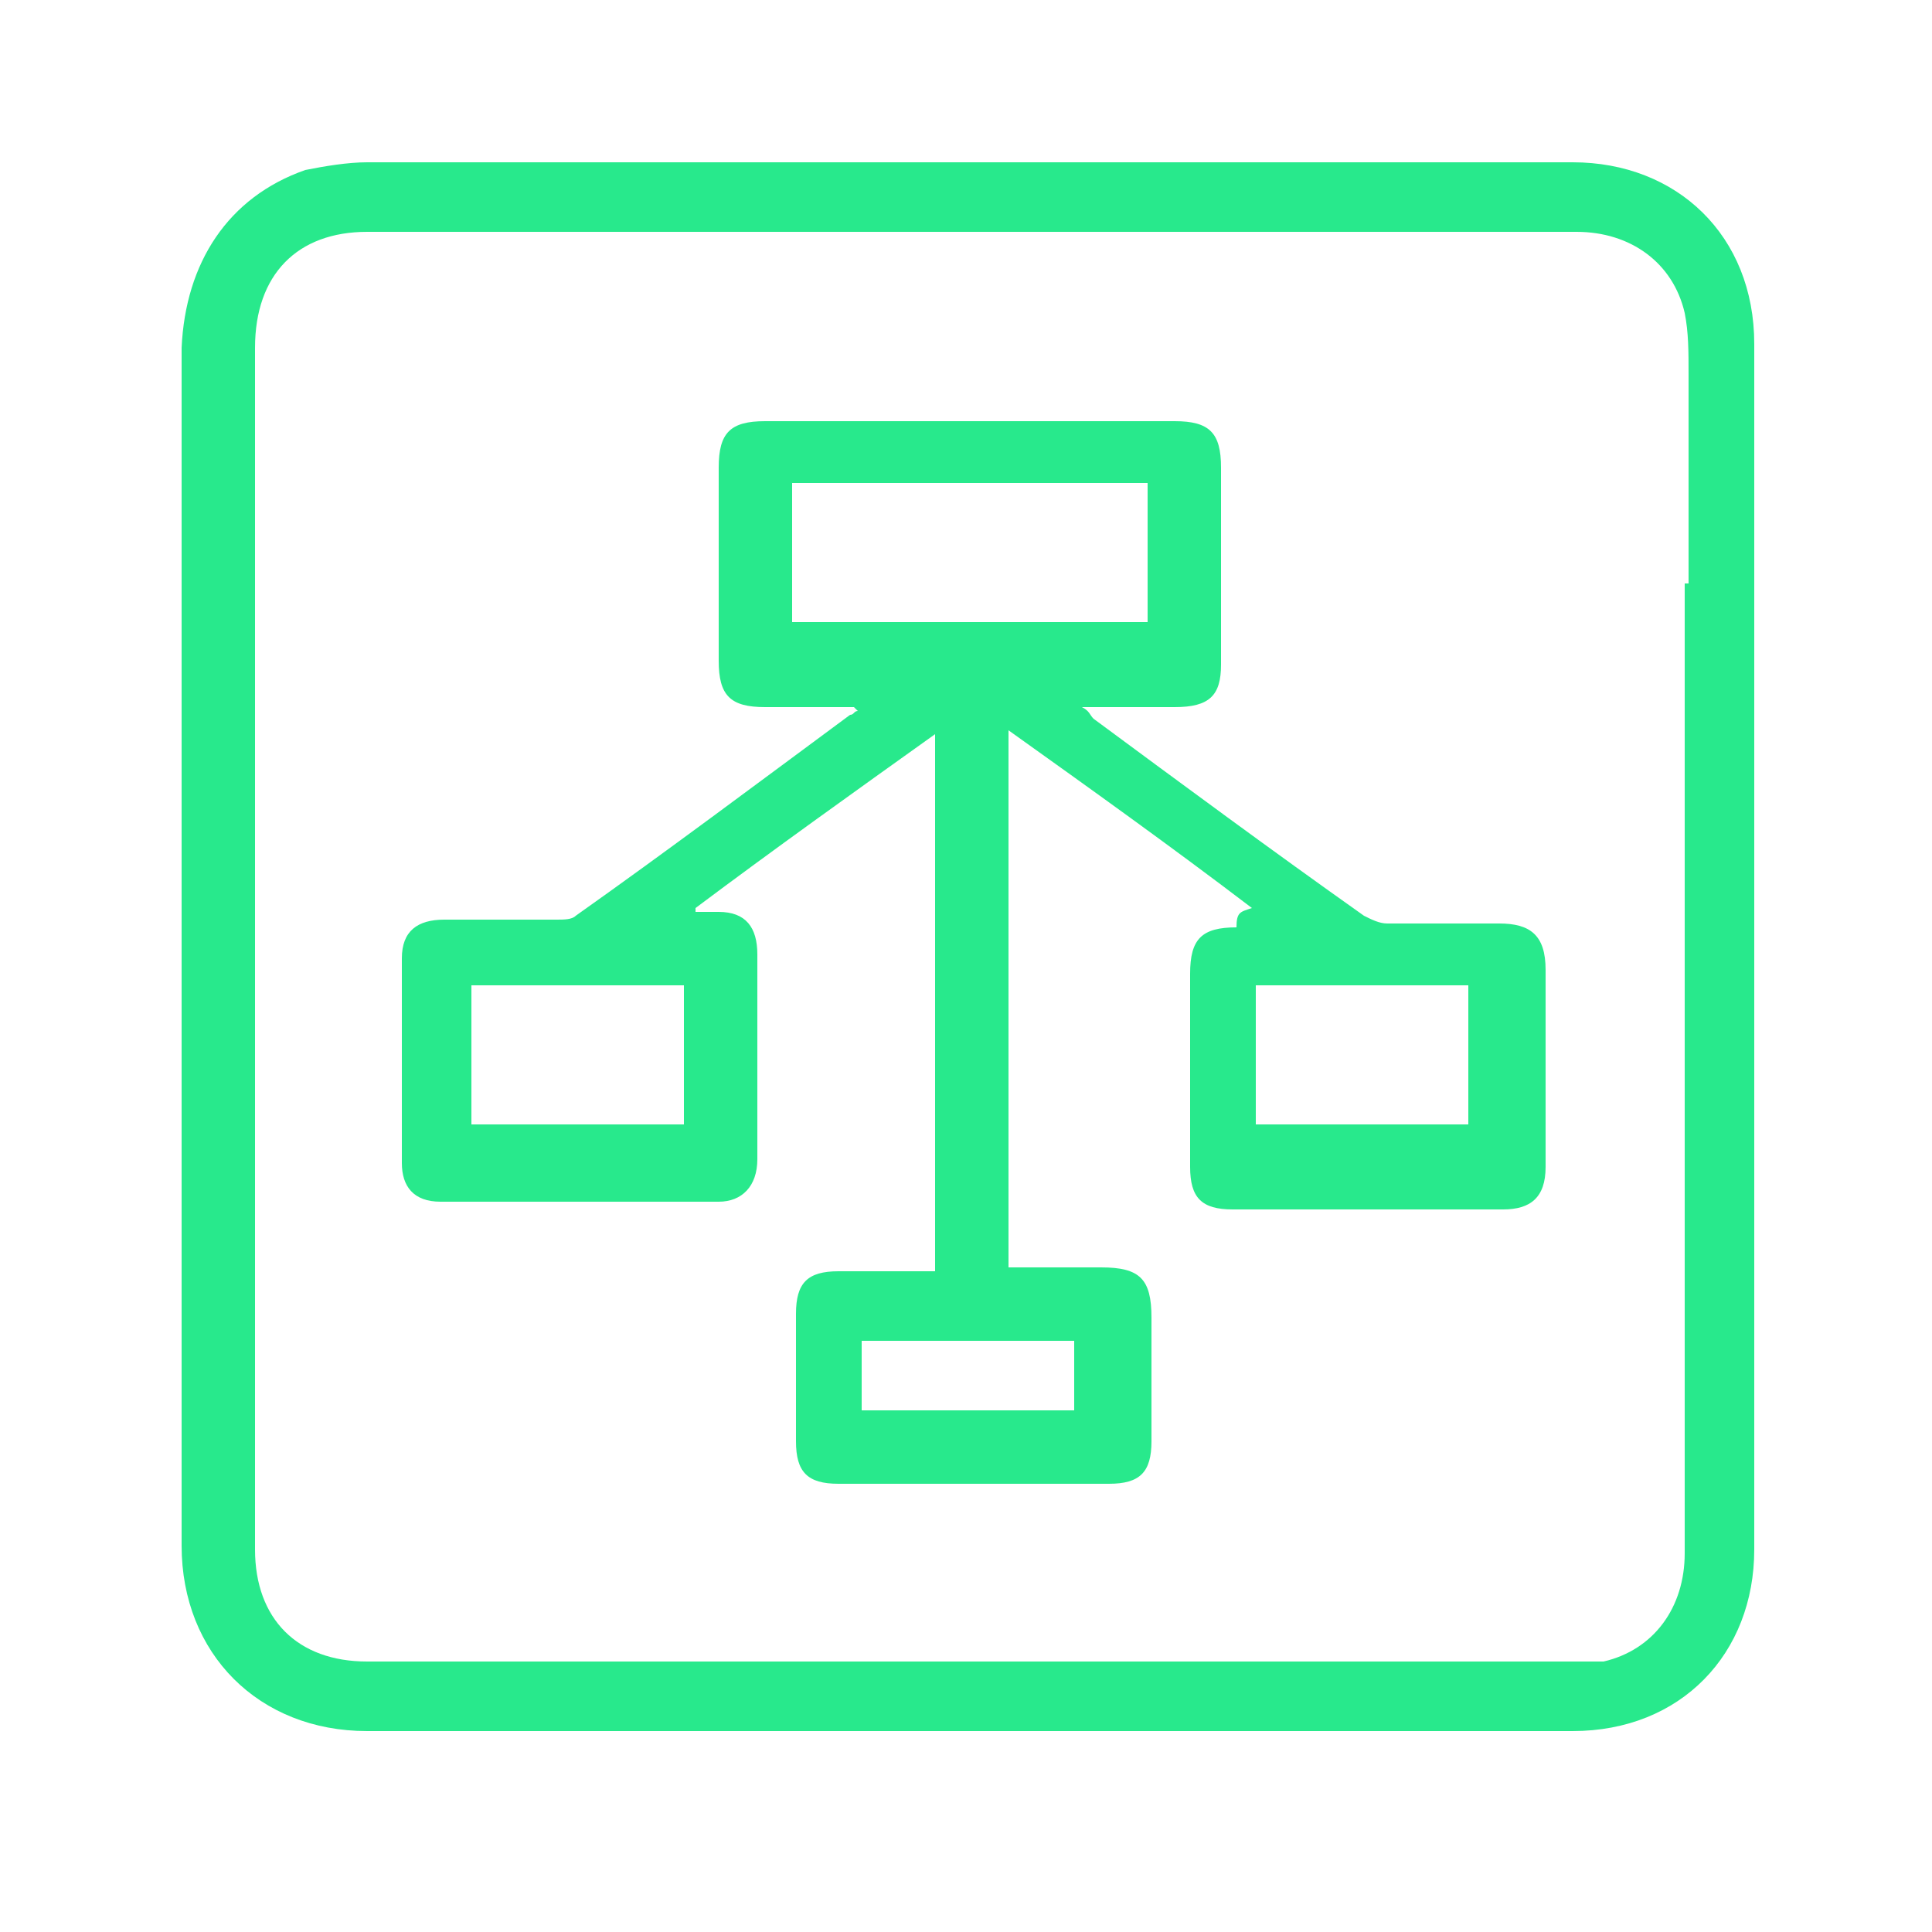
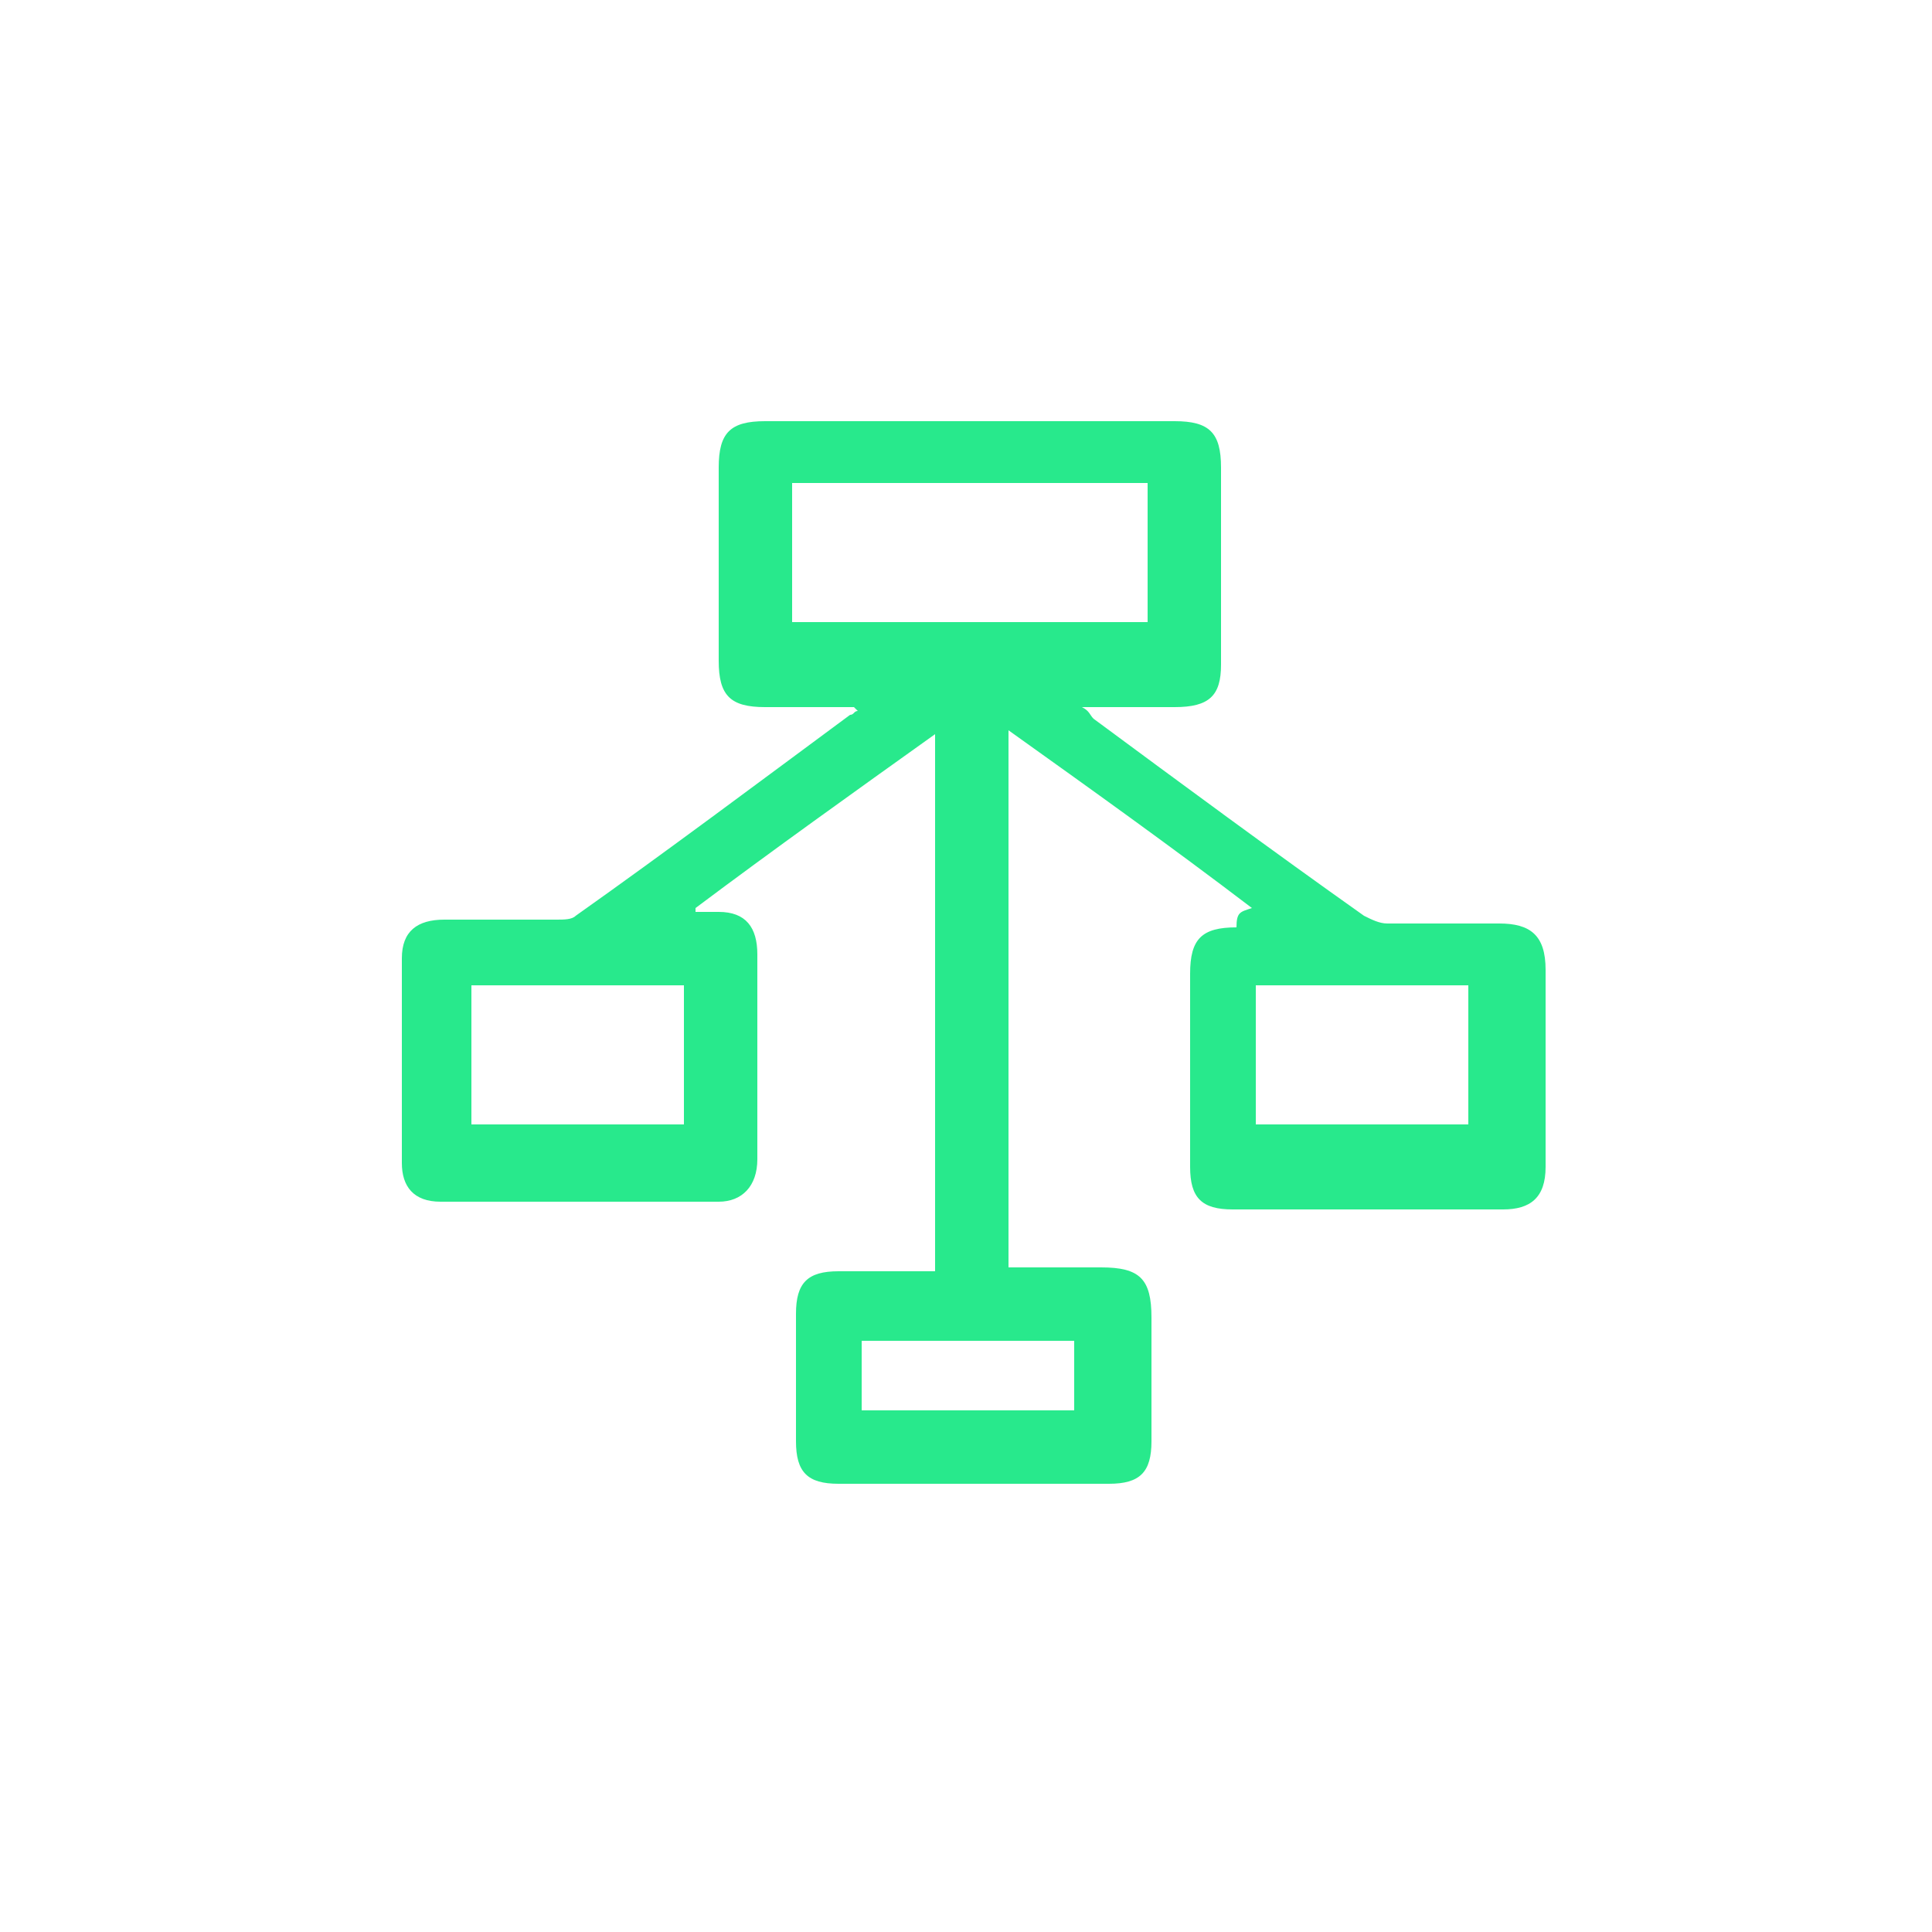
<svg xmlns="http://www.w3.org/2000/svg" id="Layer_1" x="0px" y="0px" viewBox="0 0 50 50" style="enable-background:new 0 0 50 50;" xml:space="preserve">
  <style type="text/css">	.st0{fill:#28E98C;}</style>
  <g>
    <g>
      <path class="st0" d="M32.4,23.5c-2.1-1.6-4.2-3.1-6.3-4.6c0,4.7,0,9.2,0,13.9c0.8,0,1.6,0,2.4,0c1,0,1.3,0.3,1.3,1.3    c0,1.1,0,2.1,0,3.2c0,0.8-0.3,1.1-1.1,1.1c-2.3,0-4.7,0-7,0c-0.8,0-1.1-0.3-1.1-1.1c0-1.1,0-2.2,0-3.3c0-0.8,0.3-1.1,1.1-1.1    c0.8,0,1.7,0,2.5,0c0-4.6,0-9.2,0-13.9c-2.1,1.5-4.2,3-6.2,4.5c0,0,0,0.1,0,0.1c0.2,0,0.4,0,0.6,0c0.7,0,1,0.4,1,1.1    c0,1.8,0,3.5,0,5.3c0,0.7-0.4,1.1-1,1.1c-2.4,0-4.8,0-7.2,0c-0.7,0-1-0.4-1-1c0-1.8,0-3.6,0-5.3c0-0.7,0.4-1,1.1-1c1,0,2,0,2.9,0    c0.2,0,0.4,0,0.5-0.1c2.4-1.7,4.8-3.5,7.1-5.2c0.1,0,0.1-0.1,0.2-0.1c0,0-0.1-0.1-0.1-0.1c-0.8,0-1.5,0-2.3,0    c-0.9,0-1.2-0.3-1.2-1.2c0-1.7,0-3.3,0-5c0-0.9,0.3-1.2,1.2-1.2c3.5,0,7,0,10.6,0c0.9,0,1.2,0.3,1.2,1.2c0,1.7,0,3.4,0,5.1    c0,0.8-0.3,1.1-1.2,1.1c-0.8,0-1.5,0-2.4,0c0.2,0.1,0.2,0.2,0.3,0.3c2.3,1.7,4.6,3.4,7,5.1c0.2,0.1,0.4,0.2,0.6,0.2    c1,0,1.9,0,2.9,0c0.8,0,1.2,0.3,1.2,1.2c0,1.7,0,3.4,0,5.1c0,0.8-0.4,1.1-1.1,1.1c-2.3,0-4.6,0-7,0c-0.8,0-1.1-0.3-1.1-1.1    c0-1.7,0-3.3,0-5c0-0.9,0.3-1.2,1.2-1.2C32,23.6,32.1,23.6,32.4,23.5z M29.7,12.5c-3.1,0-6.1,0-9.2,0c0,1.2,0,2.4,0,3.6    c3.1,0,6.1,0,9.2,0C29.7,14.9,29.7,13.7,29.7,12.5z M12.2,29.1c1.9,0,3.7,0,5.5,0c0-1.2,0-2.4,0-3.6c-1.8,0-3.7,0-5.5,0    C12.2,26.7,12.2,27.9,12.2,29.1z M32.5,29.1c1.9,0,3.7,0,5.5,0c0-1.2,0-2.4,0-3.6c-1.8,0-3.7,0-5.5,0    C32.5,26.7,32.5,27.9,32.5,29.1z M27.8,34.7c-1.9,0-3.7,0-5.5,0c0,0.6,0,1.2,0,1.8c1.8,0,3.7,0,5.5,0    C27.8,35.9,27.8,35.3,27.8,34.7z" />
    </g>
  </g>
-   <path class="st0" d="M45.4,8.9c0-2.8-2-4.7-4.7-4.7c-10.4,0-20.8,0-31.2,0C9,4.2,8.4,4.3,7.9,4.4C5.9,5.1,4.8,6.8,4.7,9  c0,5.2,0,10.4,0,15.5c0,5.2,0,10.4,0,15.5c0,2.8,2,4.8,4.8,4.8c10.4,0,20.8,0,31.2,0c2.8,0,4.7-2,4.7-4.7  C45.4,29.7,45.4,19.3,45.4,8.9z M43.6,15.1L43.6,15.1c0,8.4,0,16.7,0,25.1c0,1.4-0.8,2.5-2.1,2.8C41.2,43,40.9,43,40.7,43  c-10.4,0-20.8,0-31.2,0c-1.8,0-2.9-1.1-2.9-2.9c0-10.4,0-20.8,0-31.1C6.6,7.1,7.7,6,9.5,6c4.5,0,9,0,13.6,0c0,0,0.1,0,0.1,0h16.5v0  c0.4,0,0.7,0,1.1,0c1.4,0,2.5,0.8,2.8,2.1c0.1,0.5,0.1,1,0.1,1.6c0,0,0,0,0,0V15.1z" />
</svg>